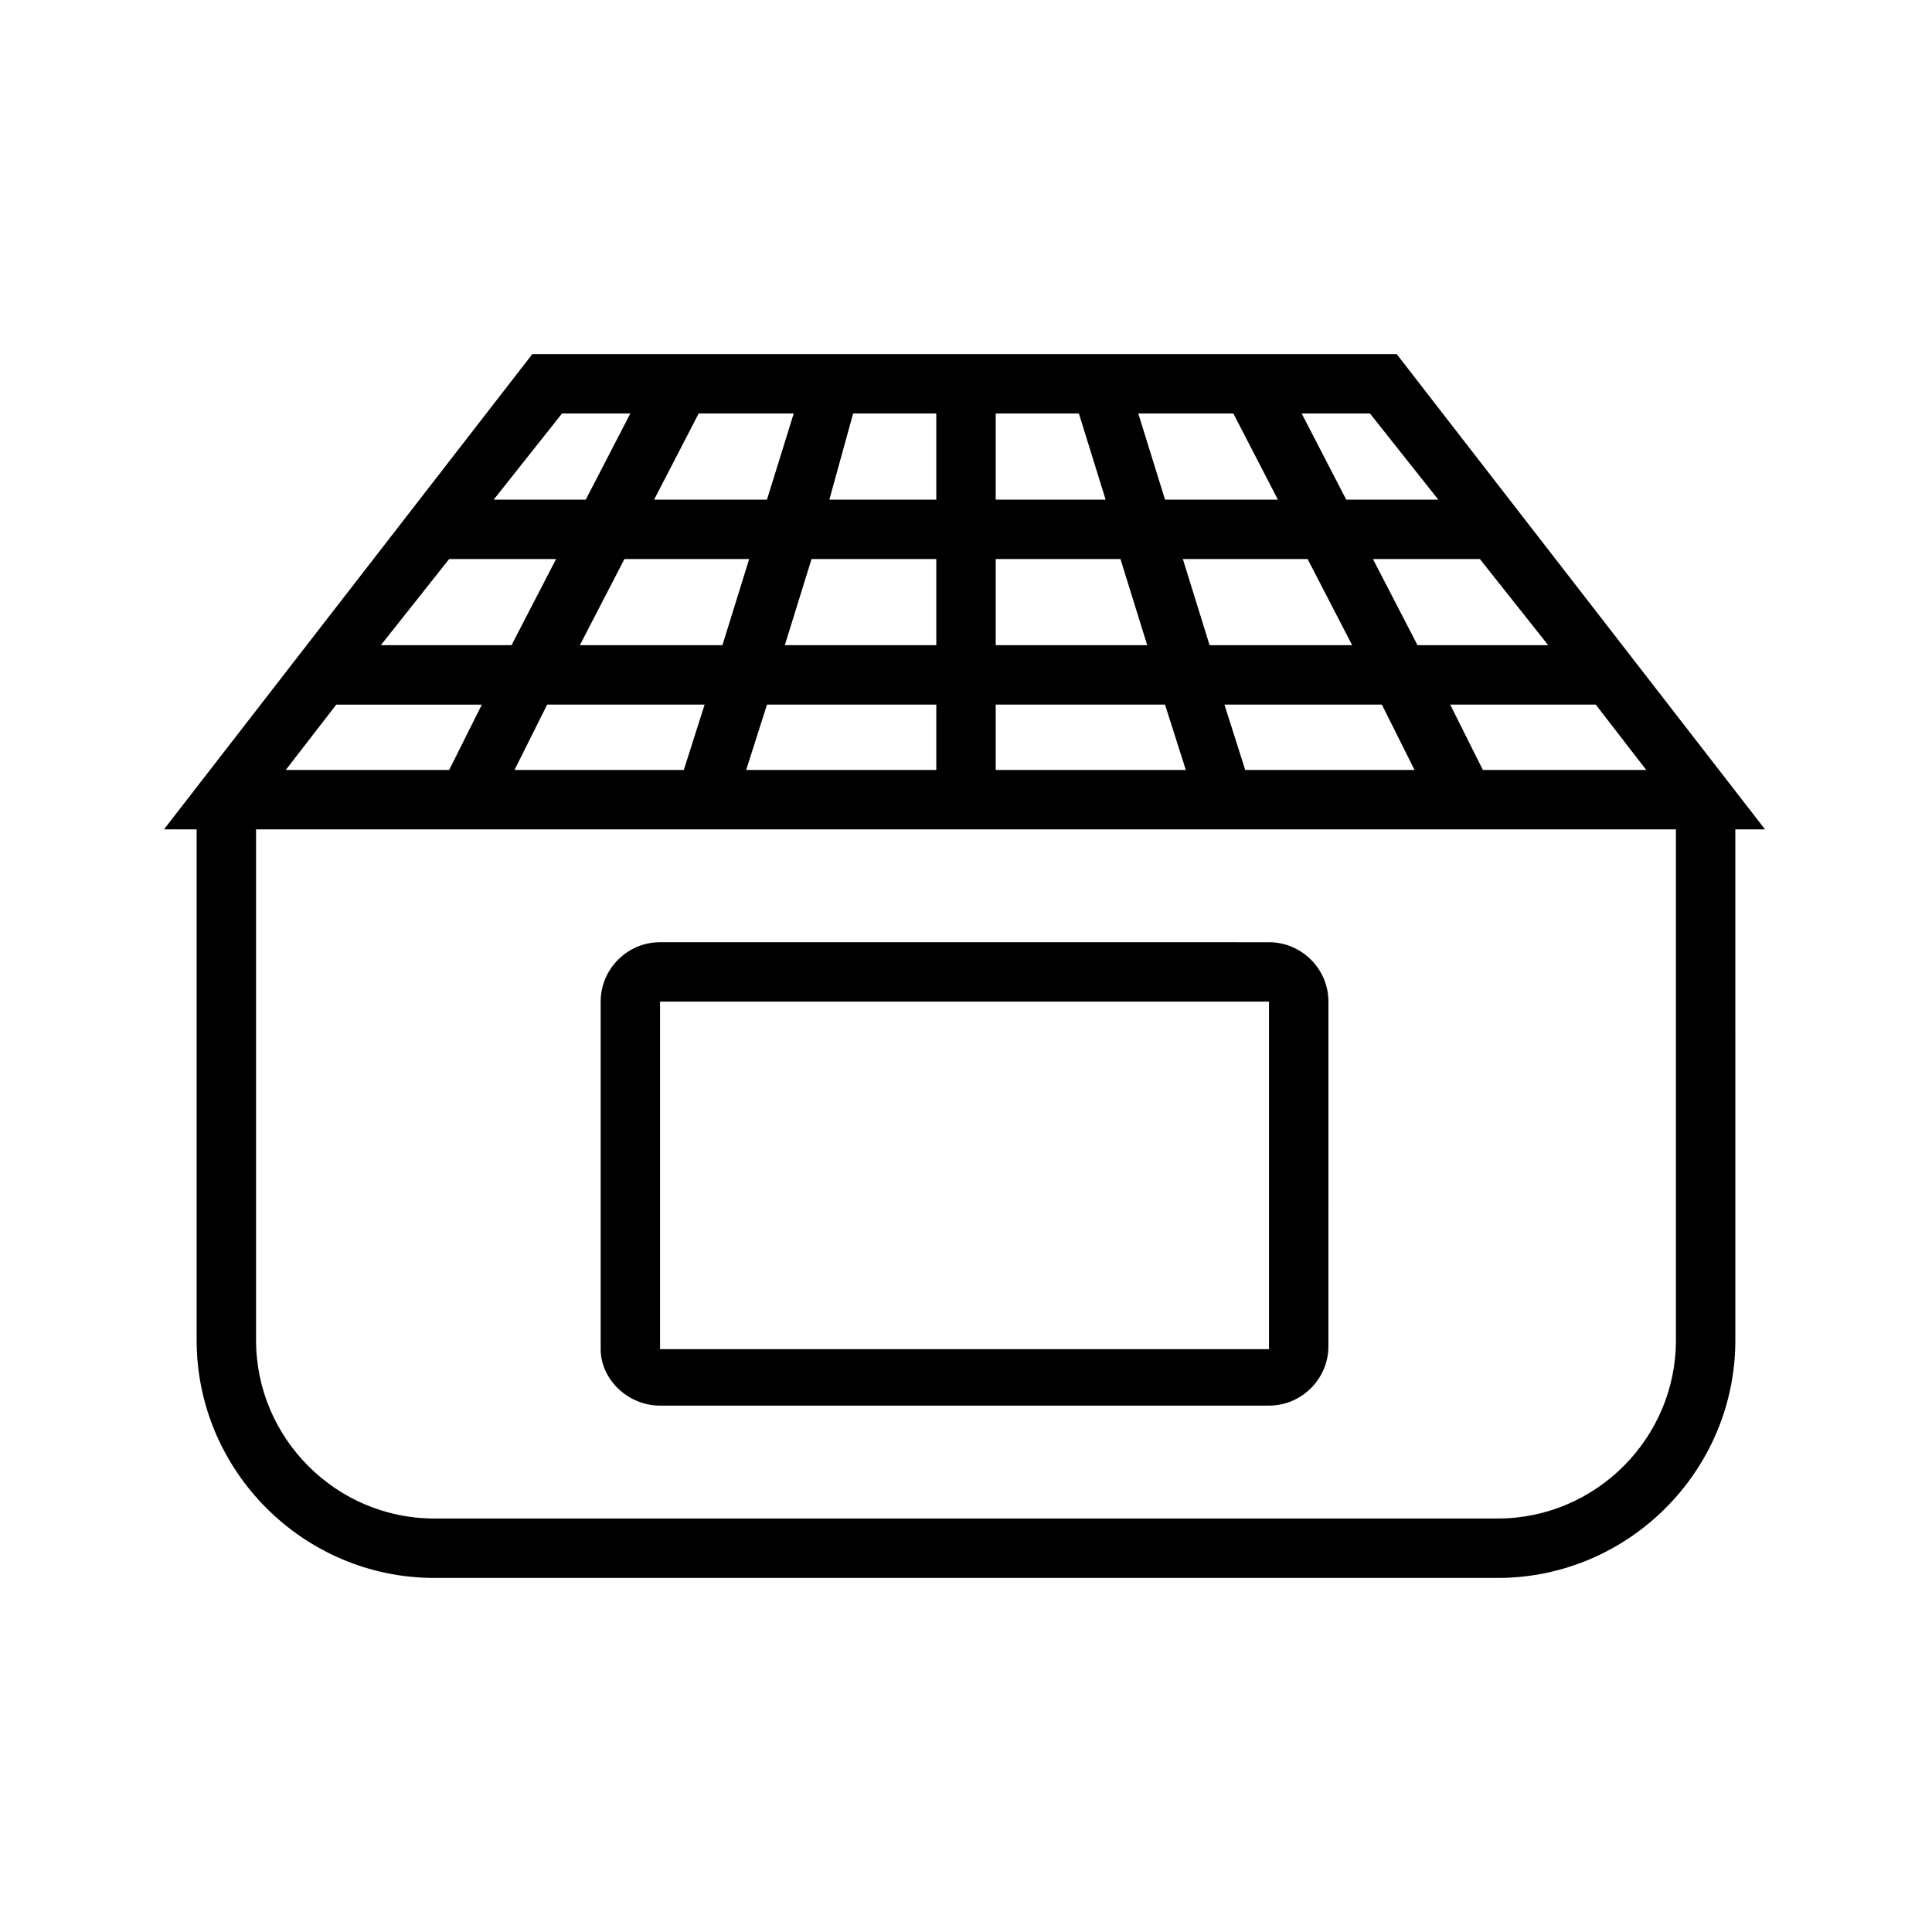
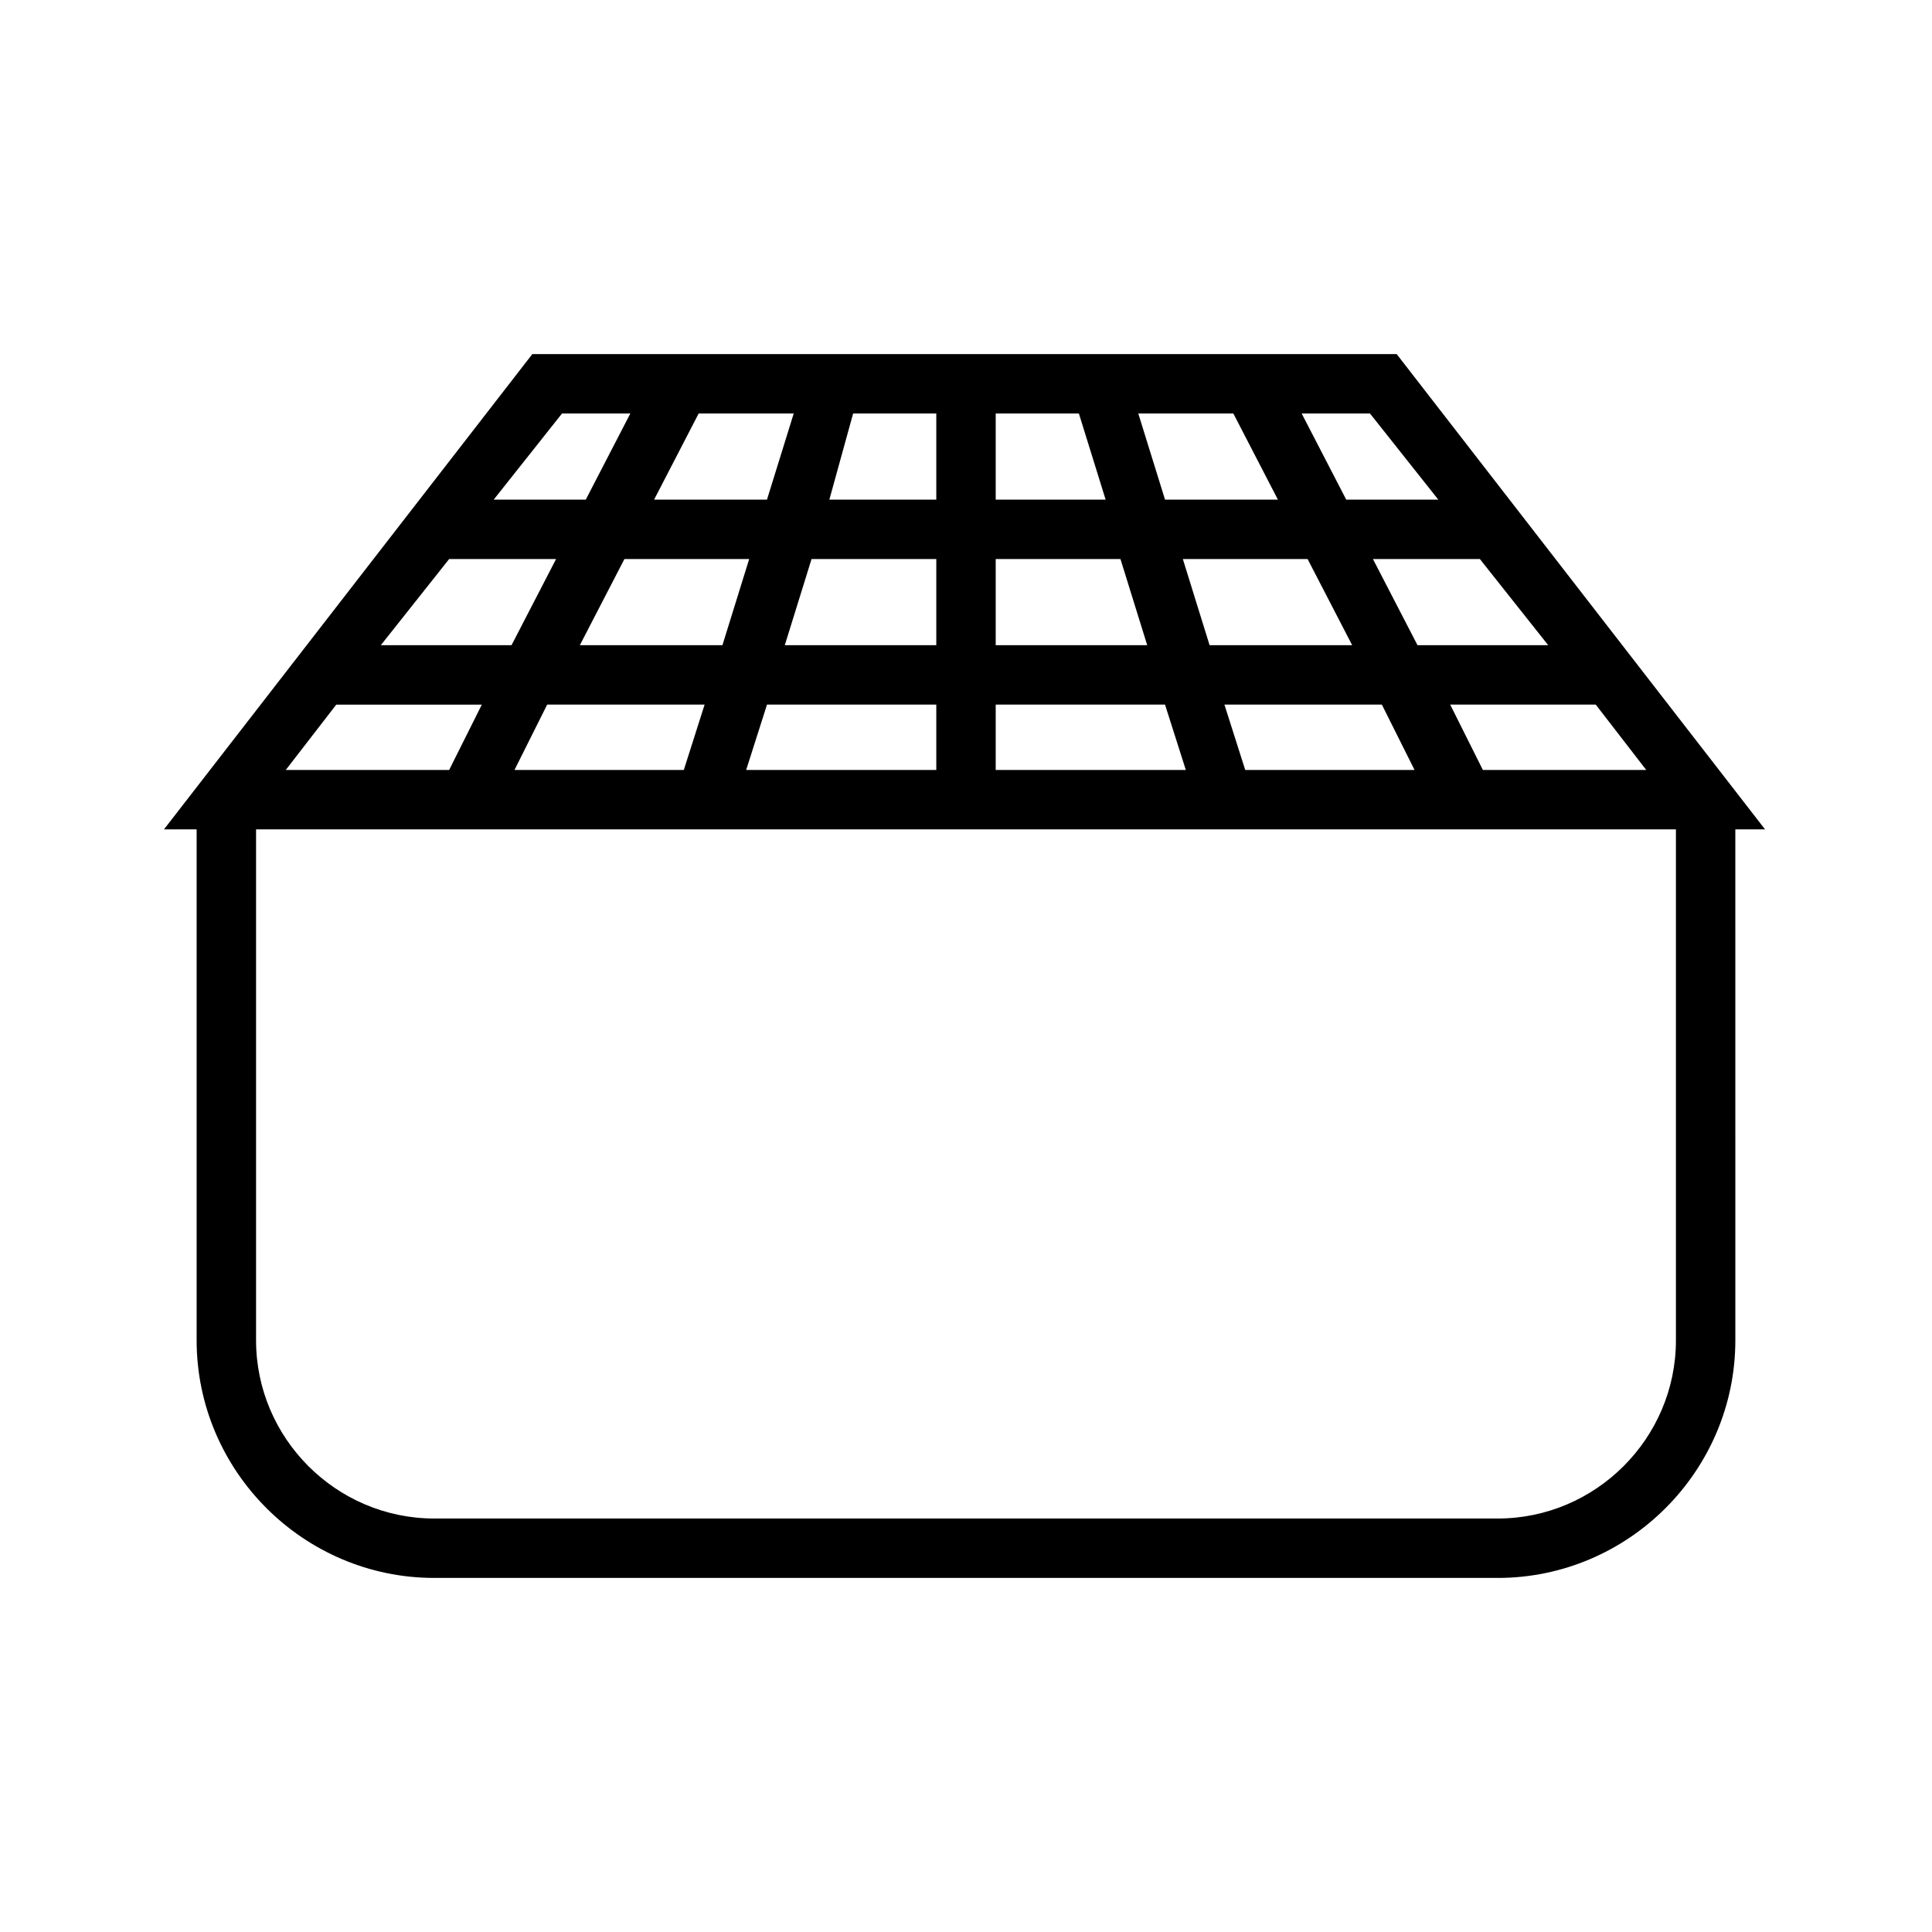
<svg xmlns="http://www.w3.org/2000/svg" fill="#000000" width="800px" height="800px" version="1.1" viewBox="144 144 512 512">
  <g>
    <path d="m196.11 363.79v135.4c0 34.637 28.34 62.977 62.977 62.977h281.82c34.637 0 62.977-28.34 62.977-62.977l-0.004-135.4h7.871l-97.613-125.95h-229.07l-97.613 125.95zm384.16-15.746h-43.297l-8.66-17.32h38.574zm-25.98-33.062h-34.637l-11.809-22.828h28.34zm-44.082 15.746 8.66 17.32h-44.871l-5.512-17.32zm-45.656-15.746-7.086-22.828h33.062l11.809 22.828zm42.508-61.402 18.105 22.828h-24.402l-11.809-22.828zm-36.211 0 11.809 22.828h-29.914l-7.086-22.828zm-62.977 0h22.043l7.086 22.828h-29.129zm0 38.574h33.062l7.086 22.828h-40.148zm0 38.574h44.871l5.512 17.32-50.383-0.004zm-37.785-77.148h22.039v22.828h-28.34zm22.039 38.574v22.828h-40.148l7.086-22.828zm-94.461 22.828 11.809-22.828h33.062l-7.086 22.828zm33.062 15.746-5.512 17.32h-44.871l8.66-17.32zm16.531 0h44.867v17.32h-50.383zm-18.109-77.148h25.191l-7.086 22.828h-29.914zm-36.211 0h18.105l-11.809 22.828h-24.402zm-29.914 38.574h28.34l-11.809 22.828h-34.637zm-29.91 38.574h38.574l-8.66 17.32-43.297-0.004zm-21.258 33.062h376.28v135.4c0 25.977-21.254 47.23-47.23 47.23h-281.82c-25.977 0-47.23-21.254-47.23-47.23z" />
-     <path d="m318.92 516.5h161.38c8.66 0 15.742-7.086 15.742-15.742l0.004-91.316c0-8.66-7.086-15.742-15.742-15.742l-161.38-0.004c-8.66 0-15.742 7.086-15.742 15.742v92.102c-0.004 7.875 7.082 14.961 15.742 14.961zm0-107.06h161.38v92.102h-161.38z" />
  </g>
</svg>